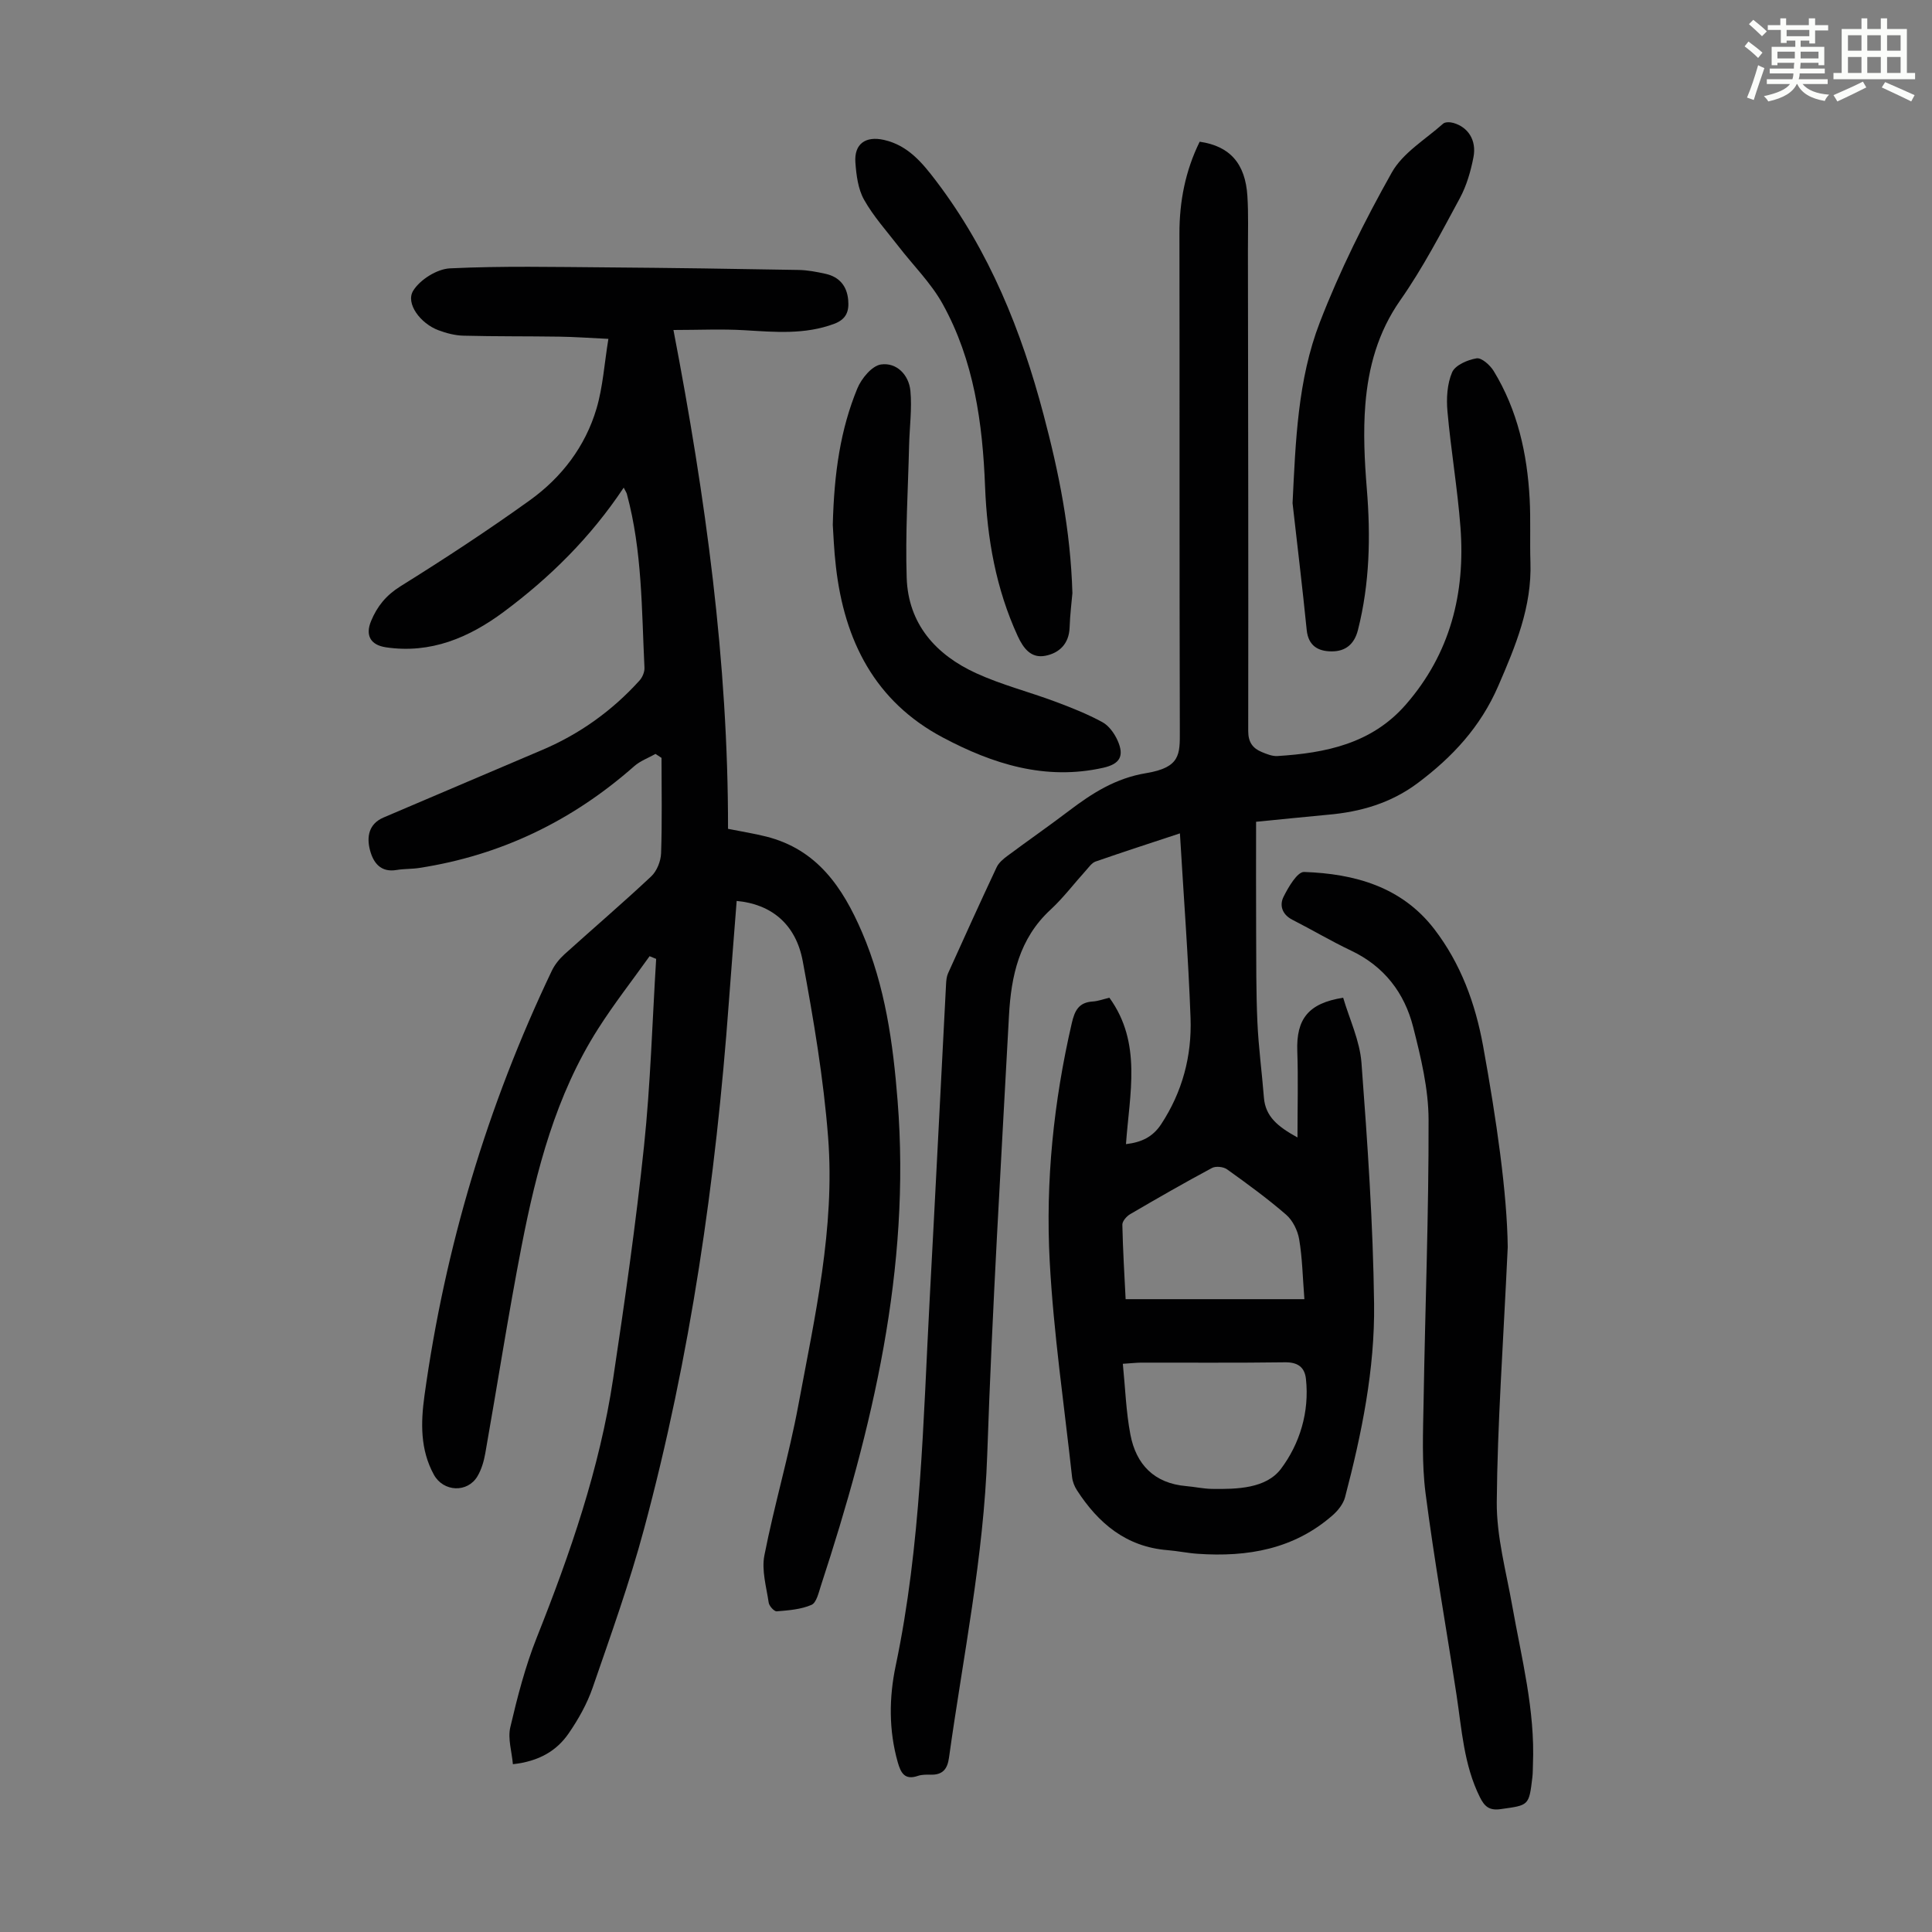
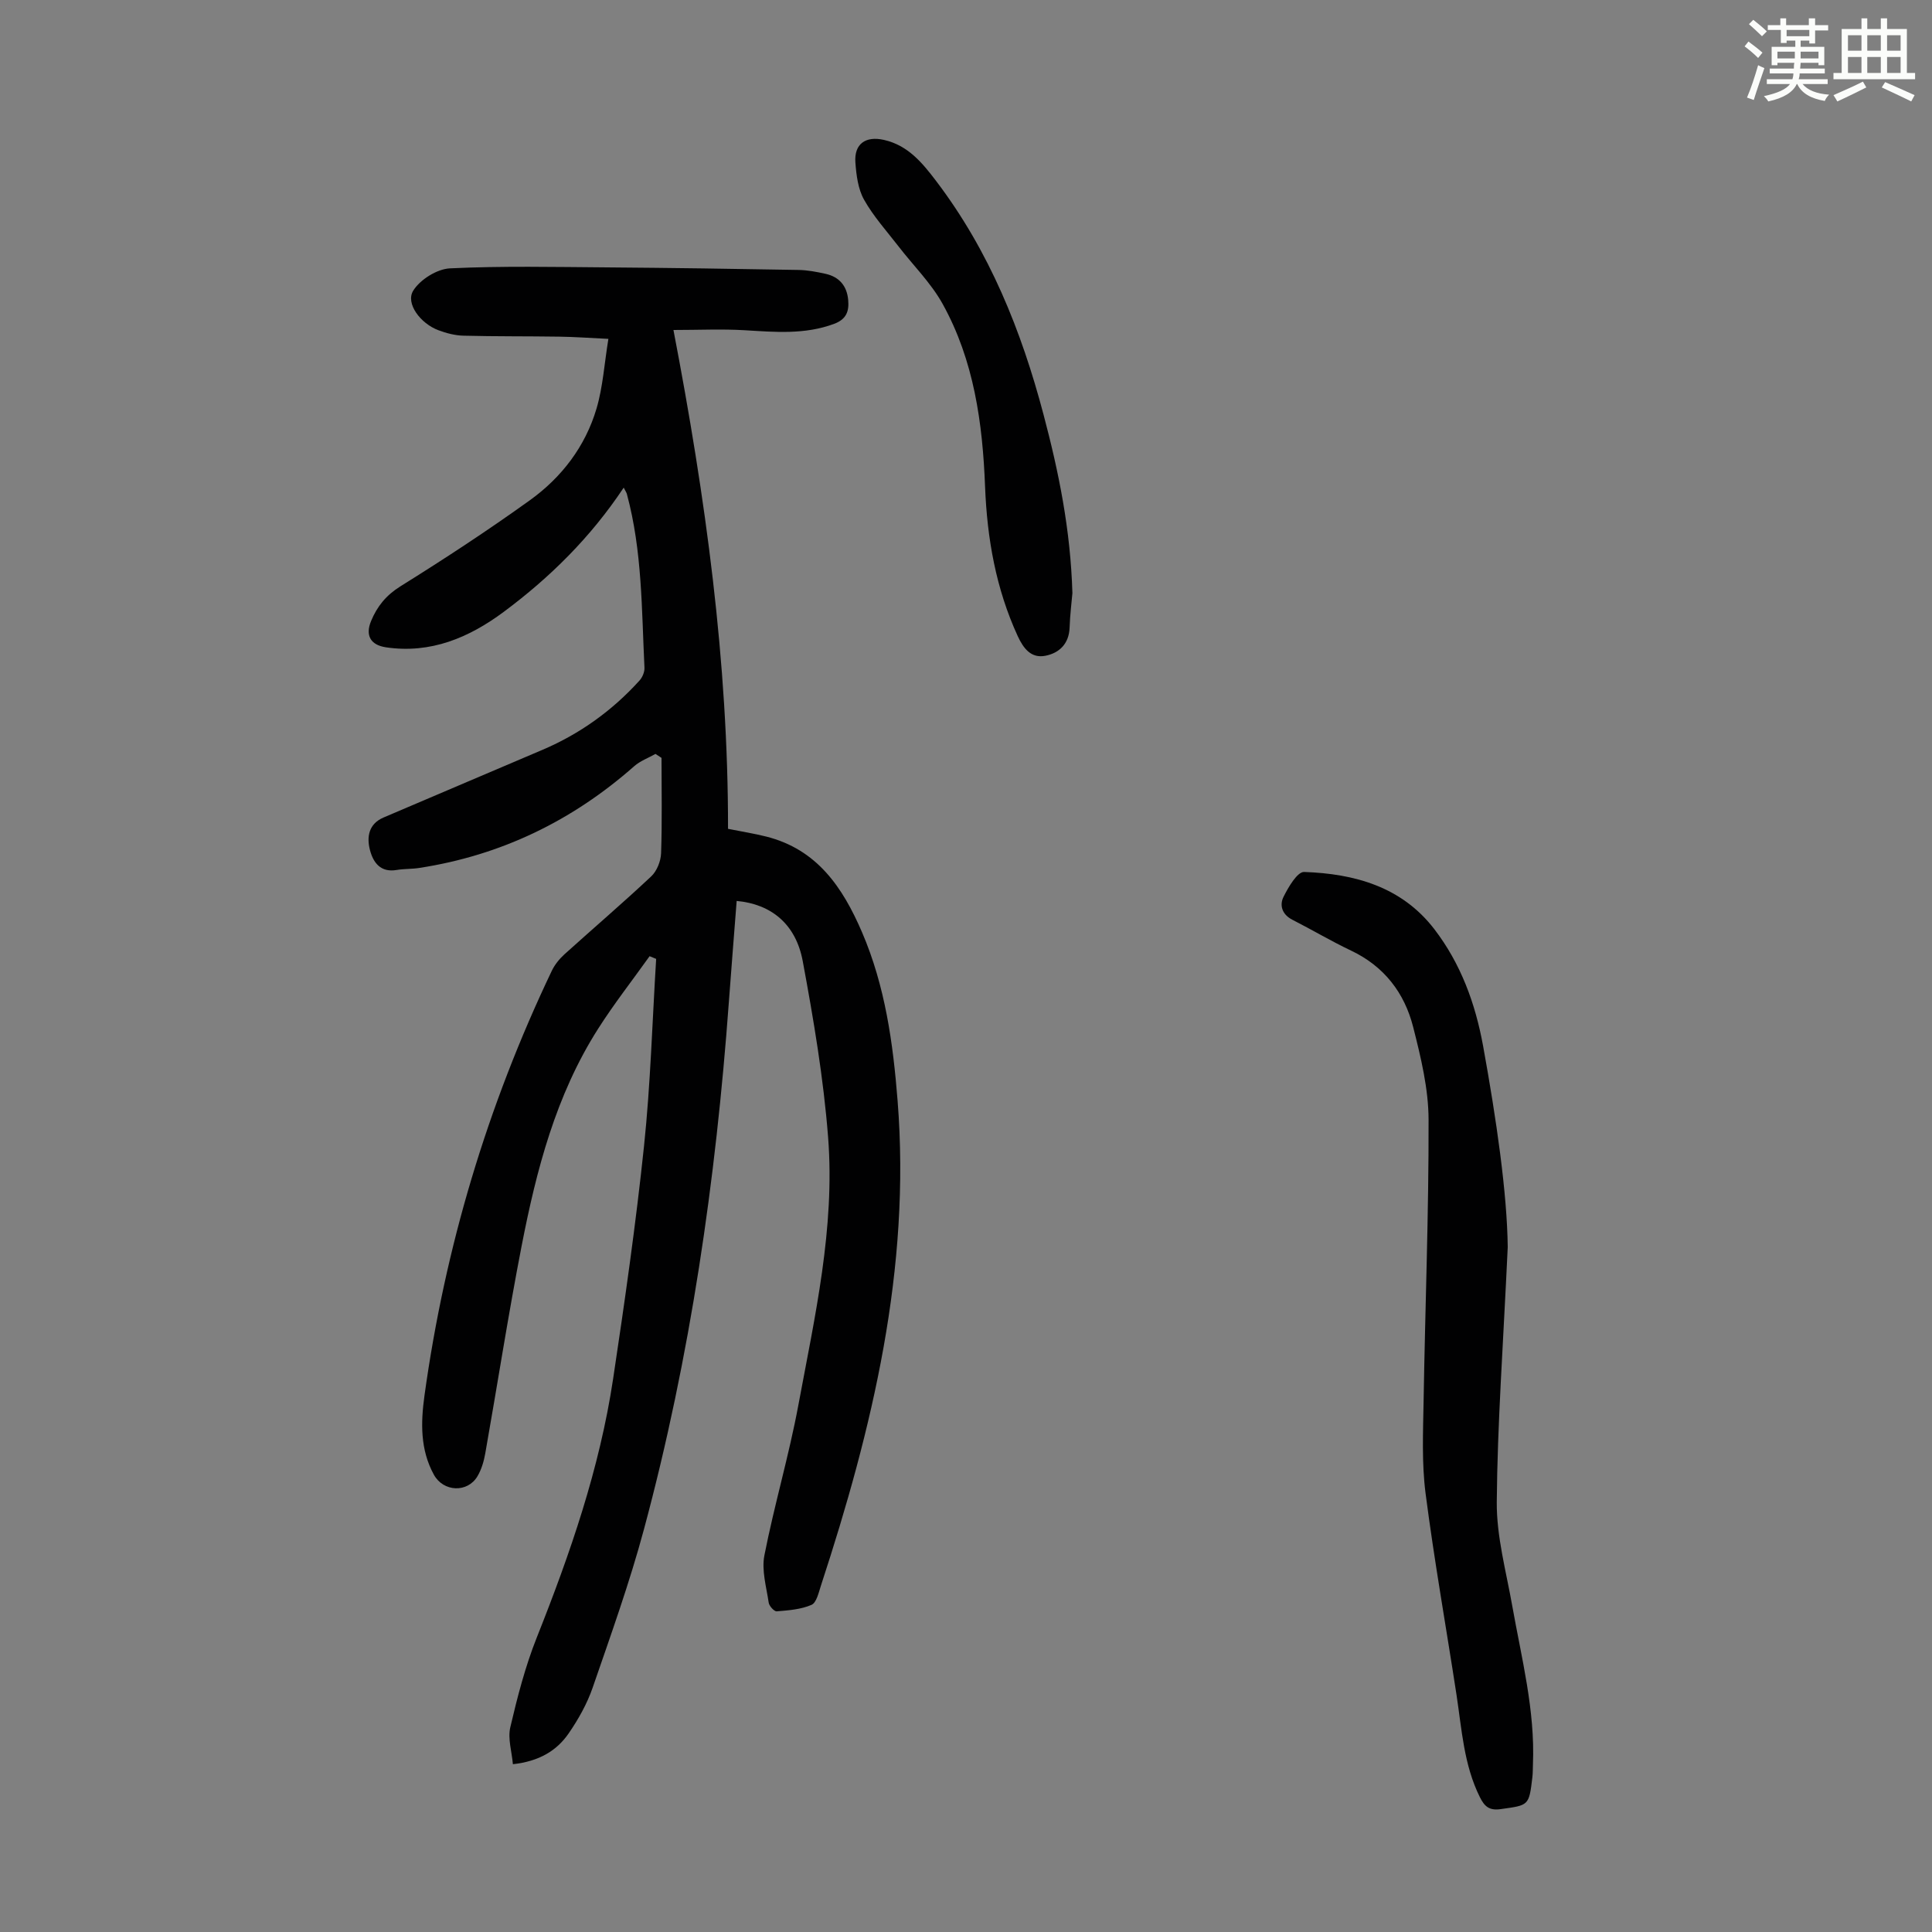
<svg xmlns="http://www.w3.org/2000/svg" enable-background="new 0 0 400 400" viewBox="0 0 400 400">
  <rect x="0" y="0" width="400" height="400" fill="#808080" stroke="none" />
  <path d="m361.2 9.6.8-1c.9.7 1.9 1.4 2.9 2.3l-.9 1.1c-1-1-2-1.8-2.8-2.4zm.5 10.6c.9-2.1 1.6-4.3 2.3-6.7.4.2.8.4 1.3.6-.7 2.1-1.5 4.3-2.2 6.6zm.4-15.2.9-.9c1 .8 2 1.6 2.8 2.4l-1 1c-.9-.9-1.8-1.7-2.7-2.5zm12.5-1.2h1.2v1.4h2.7v1.1h-2.7v2.7h-1.2v-.6h-1.8v1.3h4.9v3.8h-1.2v-.5h-3.7c0 .4-.1.9-.1 1.2h5.1v1h-5.2c0 .5-.1.9-.2 1.2h6v1h-5.2c1.1 1.3 2.9 2 5.5 2.2-.4.4-.7.8-.9 1.3-2.9-.5-4.8-1.6-5.7-3.5h-.1c-.8 1.7-2.7 2.9-5.9 3.6-.2-.4-.6-.8-.9-1.1 2.8-.6 4.6-1.4 5.4-2.5h-4.8v-1h5.3c.1-.3.2-.7.2-1.2h-4.9v-1h5c0-.4 0-.8.1-1.2h-3.5v.5h-1.2v-3.8h4.9v-1.3h-1.8v.5h-1.2v-2.7h-2.7v-1h2.6v-1.4h1.2v1.4h4.7v-1.4zm-6.6 8.3h3.6c0-.4 0-.9 0-1.4h-3.6zm1.9-4.6h4.7v-1.3h-4.7zm6.6 3.2h-3.7v1.4h3.7z" fill="#fbfcfa" />
  <path d="m385.3 3.8h1.3v2.2h2.8v-2.2h1.3v2.2h4.1v9.1h1.7v1.3h-16.9v-1.3h1.7v-9.1h4.1v-2.2zm.4 13.1.7 1.2c-1.8.9-3.8 1.9-6 2.9-.2-.4-.5-.8-.8-1.3 2.3-1 4.3-1.9 6.1-2.8zm-3.1-6.4h2.8v-3.2h-2.8zm0 4.6h2.8v-3.3h-2.8zm4-4.6h2.8v-3.2h-2.8zm0 4.6h2.8v-3.3h-2.8zm3.7 1.9c2.1.9 4.1 1.8 6.1 2.7l-.7 1.3c-2.2-1.1-4.2-2-6.1-2.9zm3.2-9.7h-2.8v3.2h2.8zm-2.8 7.8h2.8v-3.3h-2.8z" fill="#fbfcfa" />
  <g fill="#010102">
-     <path d="m260.06 170.14c0 7.74-.03 15.2.01 22.66.03 6.26-.02 12.53.26 18.78.23 5.23.94 10.44 1.35 15.66.31 3.93 2.85 6 6.95 8.26 0-6.4.16-12.15-.04-17.88-.23-6.59 2.24-9.92 9.5-11.05 1.29 4.41 3.45 8.89 3.79 13.5 1.25 16.6 2.4 33.24 2.61 49.88.17 13.56-2.57 26.91-6.01 40.03-.36 1.38-1.45 2.75-2.55 3.72-8.02 7.05-17.64 8.7-27.9 8-2.12-.14-4.21-.59-6.33-.76-8.53-.69-14.3-5.55-18.73-12.4-.52-.8-.91-1.8-1.01-2.74-1.63-14.88-3.83-29.74-4.63-44.67-.89-16.56.82-33.06 4.57-49.29.6-2.61 1.45-4.31 4.34-4.49 1.1-.07 2.17-.48 3.45-.78 6.79 9.38 4.17 19.85 3.43 30.31 3.18-.37 5.54-1.46 7.29-4.13 4.4-6.7 6.36-14.12 6.08-21.97-.46-12.62-1.43-25.22-2.2-38.24-6.08 2.01-11.79 3.86-17.46 5.83-.77.27-1.36 1.13-1.95 1.79-2.48 2.74-4.72 5.72-7.42 8.22-6.44 5.95-8.12 13.71-8.56 21.86-1.63 30.27-3.47 60.54-4.5 90.83-.72 21.24-5.01 41.93-7.92 62.84-.33 2.4-1.34 3.58-3.79 3.52-.89-.02-1.84-.03-2.66.25-2.73.94-3.54-.65-4.16-2.83-1.88-6.63-1.81-13.38-.43-19.96 5.28-25.11 5.68-50.64 7.05-76.09 1.17-21.68 2.25-43.36 3.38-65.03.04-.77.11-1.59.42-2.27 3.31-7.33 6.63-14.66 10.05-21.94.44-.94 1.38-1.73 2.25-2.37 4.22-3.14 8.54-6.14 12.73-9.32 4.82-3.66 9.67-6.76 15.98-7.8 7.09-1.17 6.98-3.91 6.97-8.63-.1-34.36-.02-68.72-.08-103.08-.01-6.72 1.25-13.05 4.19-19.02 6.24.9 9.46 4.5 9.88 11.26.24 3.79.1 7.61.11 11.41.04 33.12.11 66.23.06 99.35 0 2.32.94 3.57 2.83 4.35 1.02.42 2.17.89 3.22.82 9.99-.62 19.5-2.56 26.54-10.61 9.25-10.58 12.39-23.11 11.35-36.79-.61-8.01-1.98-15.96-2.69-23.97-.24-2.68-.07-5.69.97-8.09.64-1.47 3.21-2.58 5.06-2.88 1.04-.17 2.8 1.41 3.54 2.62 4.95 8.11 6.95 17.13 7.45 26.51.23 4.35.02 8.73.16 13.09.31 9.23-3.07 17.32-6.67 25.63-3.69 8.5-9.48 14.69-16.63 20.06-5.57 4.18-11.89 6.01-18.71 6.59-4.71.43-9.38.93-14.79 1.45zm-27.59 112.22c.51 5.05.66 9.93 1.57 14.67 1.18 6.18 4.93 10.08 11.54 10.65 1.78.15 3.55.55 5.32.58 5.23.08 11.24-.07 14.32-4.17 3.87-5.16 5.91-11.74 5.16-18.61-.27-2.45-1.72-3.47-4.37-3.43-9.94.14-19.87.05-29.81.07-.97.01-1.95.13-3.73.24zm37.59-13.38c-.36-4.63-.43-8.56-1.08-12.39-.31-1.83-1.33-3.91-2.7-5.1-3.88-3.36-8.05-6.4-12.23-9.39-.75-.54-2.34-.71-3.13-.28-5.71 3.06-11.34 6.29-16.93 9.56-.74.43-1.63 1.45-1.62 2.18.11 5.22.43 10.44.68 15.42z" />
    <path d="m129.13 100.96c-6.86 10.32-15.29 18.62-24.85 25.73-7.19 5.34-15.12 8.7-24.37 7.33-3.22-.48-4.31-2.49-3.08-5.45 1.26-3.04 3.11-5.33 6.09-7.19 9.1-5.67 18.09-11.56 26.8-17.82 6.57-4.73 11.46-11.12 13.78-18.96 1.33-4.5 1.62-9.31 2.46-14.44-4.01-.19-7.09-.42-10.18-.46-6.6-.1-13.2-.03-19.8-.2-1.75-.04-3.56-.51-5.21-1.13-3.71-1.38-6.84-5.54-5.23-8.17 1.42-2.31 4.93-4.51 7.62-4.64 10.83-.52 21.7-.28 32.56-.2 13.2.1 26.4.29 39.6.53 1.89.03 3.79.4 5.64.81 2.83.64 4.4 2.53 4.65 5.42.2 2.28-.34 3.96-2.89 4.92-6.1 2.28-12.29 1.7-18.56 1.33-4.71-.28-9.45-.05-14.73-.05 6.67 34.75 11.34 68.8 11.3 103.28 2.91.58 5.44.98 7.9 1.6 10.53 2.65 15.83 10.49 19.83 19.78 4.81 11.18 6.44 22.99 7.38 34.94 2.75 34.71-5.19 67.75-15.87 100.35-.47 1.44-.92 3.55-1.96 4-2.19.95-4.76 1.14-7.2 1.34-.52.04-1.56-1.1-1.66-1.8-.48-3.25-1.5-6.69-.89-9.79 2.04-10.41 5.08-20.62 7.02-31.05 3.41-18.35 7.63-36.72 6.17-55.52-.95-12.22-3.01-24.38-5.25-36.45-1.43-7.71-6.55-11.82-13.68-12.47-.54 6.99-1.11 13.98-1.62 20.97-2.7 36.88-7.95 73.36-17.57 109.1-2.98 11.09-6.88 21.95-10.63 32.82-1.15 3.33-2.95 6.53-4.95 9.44-2.49 3.62-6.13 5.8-11.56 6.4-.22-2.59-1.09-5.28-.54-7.64 1.47-6.28 3.1-12.6 5.48-18.58 6.92-17.39 13.02-35.01 15.81-53.57 2.41-16.03 4.71-32.09 6.4-48.21 1.35-12.86 1.71-25.82 2.51-38.73-.45-.19-.91-.37-1.36-.56-3.57 5.01-7.38 9.87-10.68 15.06-8.74 13.73-12.76 29.23-15.82 44.96-2.77 14.25-4.99 28.62-7.52 42.92-.29 1.63-.78 3.32-1.61 4.72-2.06 3.5-7.07 3.27-9.03-.31-2.85-5.19-2.72-10.78-1.95-16.36 4.24-30.68 13.02-60.01 26.36-87.96.6-1.26 1.56-2.45 2.6-3.4 5.98-5.4 12.11-10.64 17.98-16.15 1.18-1.1 1.99-3.15 2.05-4.79.23-6.58.09-13.16.09-19.75-.42-.27-.83-.55-1.25-.82-1.48.84-3.15 1.44-4.4 2.54-12.82 11.31-27.59 18.47-44.52 21.07-1.54.24-3.14.16-4.67.42-3.32.56-4.83-1.5-5.52-4.11-.72-2.75-.26-5.44 2.8-6.75 10.98-4.71 21.99-9.34 32.97-14.04 7.72-3.3 14.4-8.1 20.03-14.32.6-.66 1.07-1.77 1.03-2.64-.59-12.05-.45-24.18-3.64-35.97-.07-.3-.28-.58-.66-1.33z" />
    <path d="m312.16 258.2c-.95 20.46-2.14 36.63-2.27 52.81-.05 7.14 1.94 14.32 3.2 21.44 1.93 10.88 4.75 21.64 4.29 32.84-.04.89-.01 1.79-.12 2.68-.7 5.94-.74 5.77-6.57 6.59-2.41.34-3.36-.6-4.31-2.5-3.31-6.67-3.73-13.97-4.82-21.13-2.13-13.92-4.61-27.79-6.41-41.74-.81-6.27-.52-12.71-.41-19.06.32-19.45 1.08-38.9 1.03-58.34-.02-6.38-1.59-12.86-3.18-19.12-1.79-7.08-5.99-12.59-12.85-15.85-4.13-1.96-8.08-4.31-12.16-6.39-2.13-1.08-2.72-2.99-1.84-4.75 1-2.01 2.86-5.19 4.25-5.15 10.44.36 20.21 3.04 26.97 11.84 5.47 7.13 8.49 15.36 10.1 24.19 2.76 15.2 4.97 30.45 5.1 41.64z" />
-     <path d="m267.61 104.18c.63-12.77 1.05-25.54 5.64-37.43 4.13-10.69 9.29-21.05 14.91-31.04 2.29-4.08 6.96-6.84 10.63-10.11.43-.38 1.46-.34 2.11-.15 3.03.85 4.84 3.56 4.17 7.07-.56 2.92-1.43 5.92-2.83 8.52-3.88 7.17-7.66 14.46-12.32 21.11-4.64 6.62-6.62 13.91-7.24 21.6-.46 5.75-.17 11.62.3 17.39.81 9.88.62 19.62-1.83 29.29-.75 2.97-2.6 4.44-5.43 4.43-2.78 0-4.84-1.12-5.18-4.42-.88-8.76-1.94-17.51-2.93-26.26z" />
-     <path d="m172.42 108.68c.27-10.83 1.6-19.79 5.08-28.25.85-2.06 3.02-4.7 4.89-4.97 3.24-.47 5.78 2.15 6.1 5.46.35 3.72-.18 7.52-.27 11.29-.22 9.14-.8 18.29-.5 27.41.31 9.57 6.04 15.95 14.4 19.77 5.24 2.4 10.92 3.84 16.35 5.87 3.33 1.24 6.65 2.56 9.76 4.25 1.35.73 2.48 2.31 3.14 3.77 1.46 3.24.51 4.9-2.97 5.68-11.96 2.68-22.85-.77-33.2-6.27-14.08-7.47-20.38-20.05-22.13-35.34-.41-3.44-.53-6.91-.65-8.67z" />
+     <path d="m172.42 108.68z" />
    <path d="m222.03 122.8c-.15 1.78-.49 4.45-.58 7.13-.12 3.36-2.14 5.28-5.02 5.84-2.91.57-4.52-1.46-5.72-4.07-4.52-9.83-6.34-20.22-6.76-30.91-.51-13.2-2.29-26.15-8.79-37.87-2.4-4.33-6.08-7.95-9.14-11.92-2.45-3.17-5.18-6.19-7.13-9.66-1.24-2.21-1.6-5.08-1.79-7.7-.28-3.84 2.09-5.54 5.93-4.67 4.95 1.13 7.9 4.7 10.79 8.51 11.02 14.5 17.65 30.98 22.25 48.42 3.13 11.83 5.57 23.73 5.96 36.9z" />
  </g>
</svg>